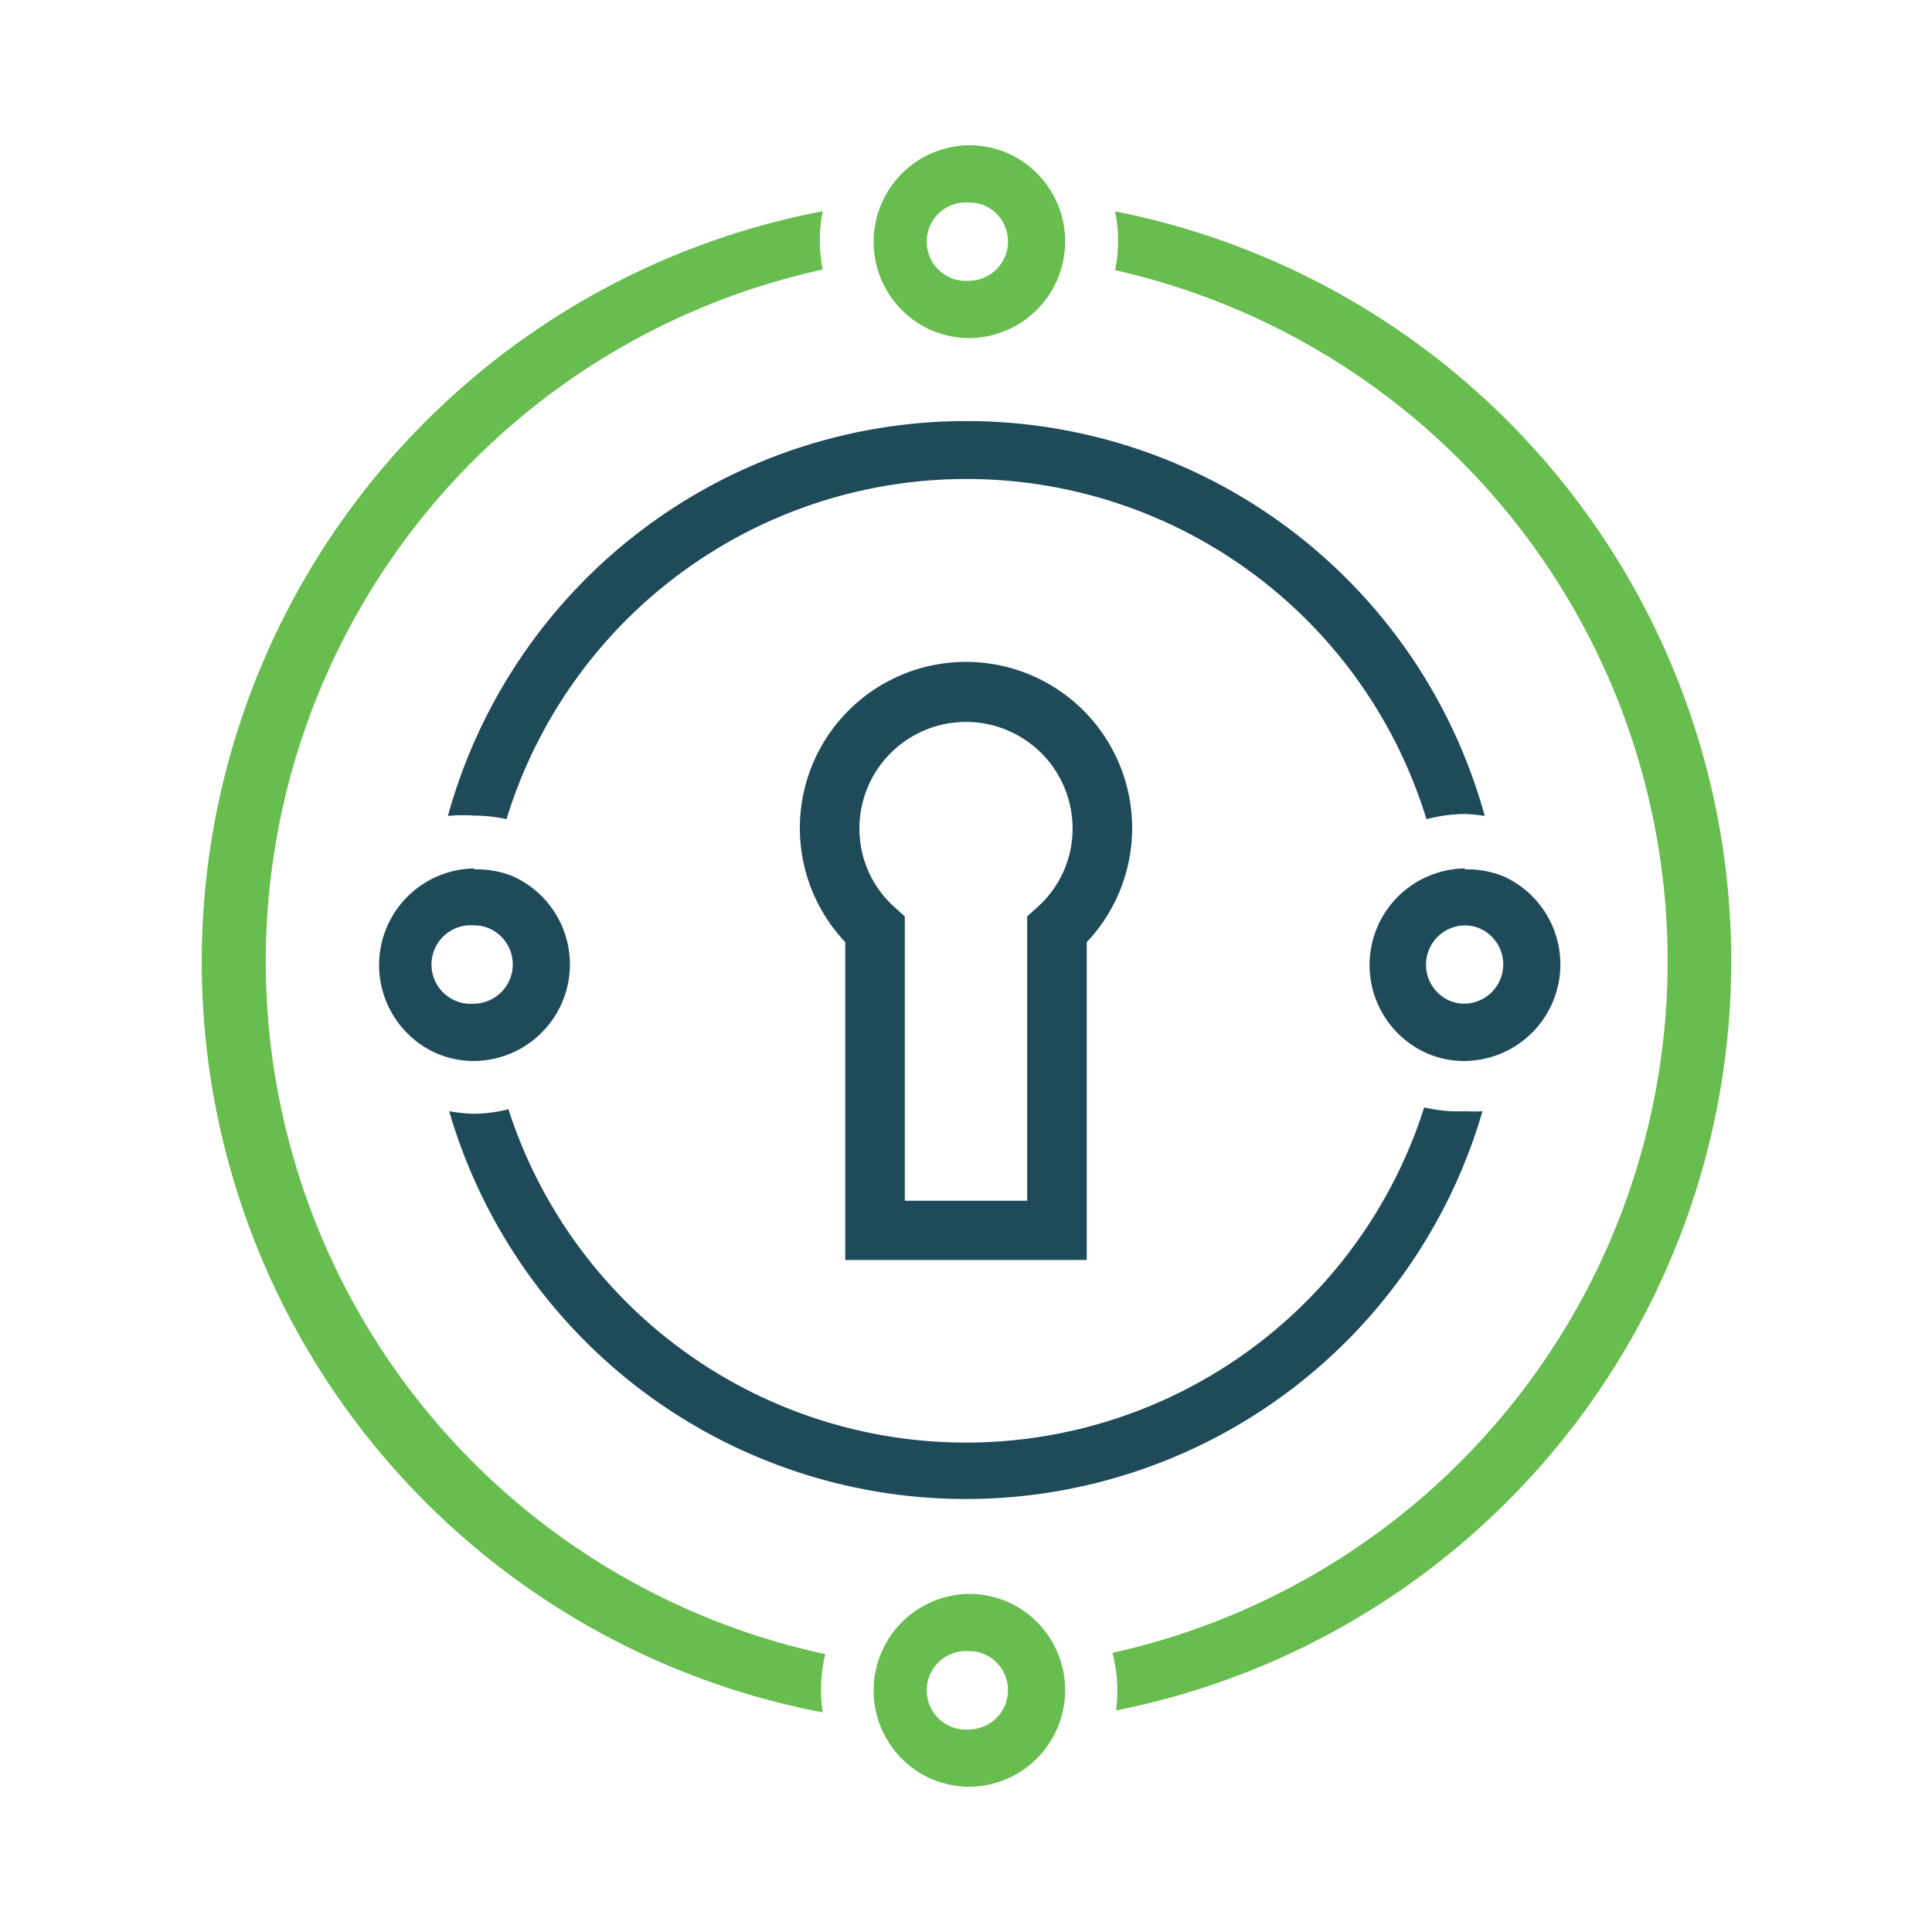
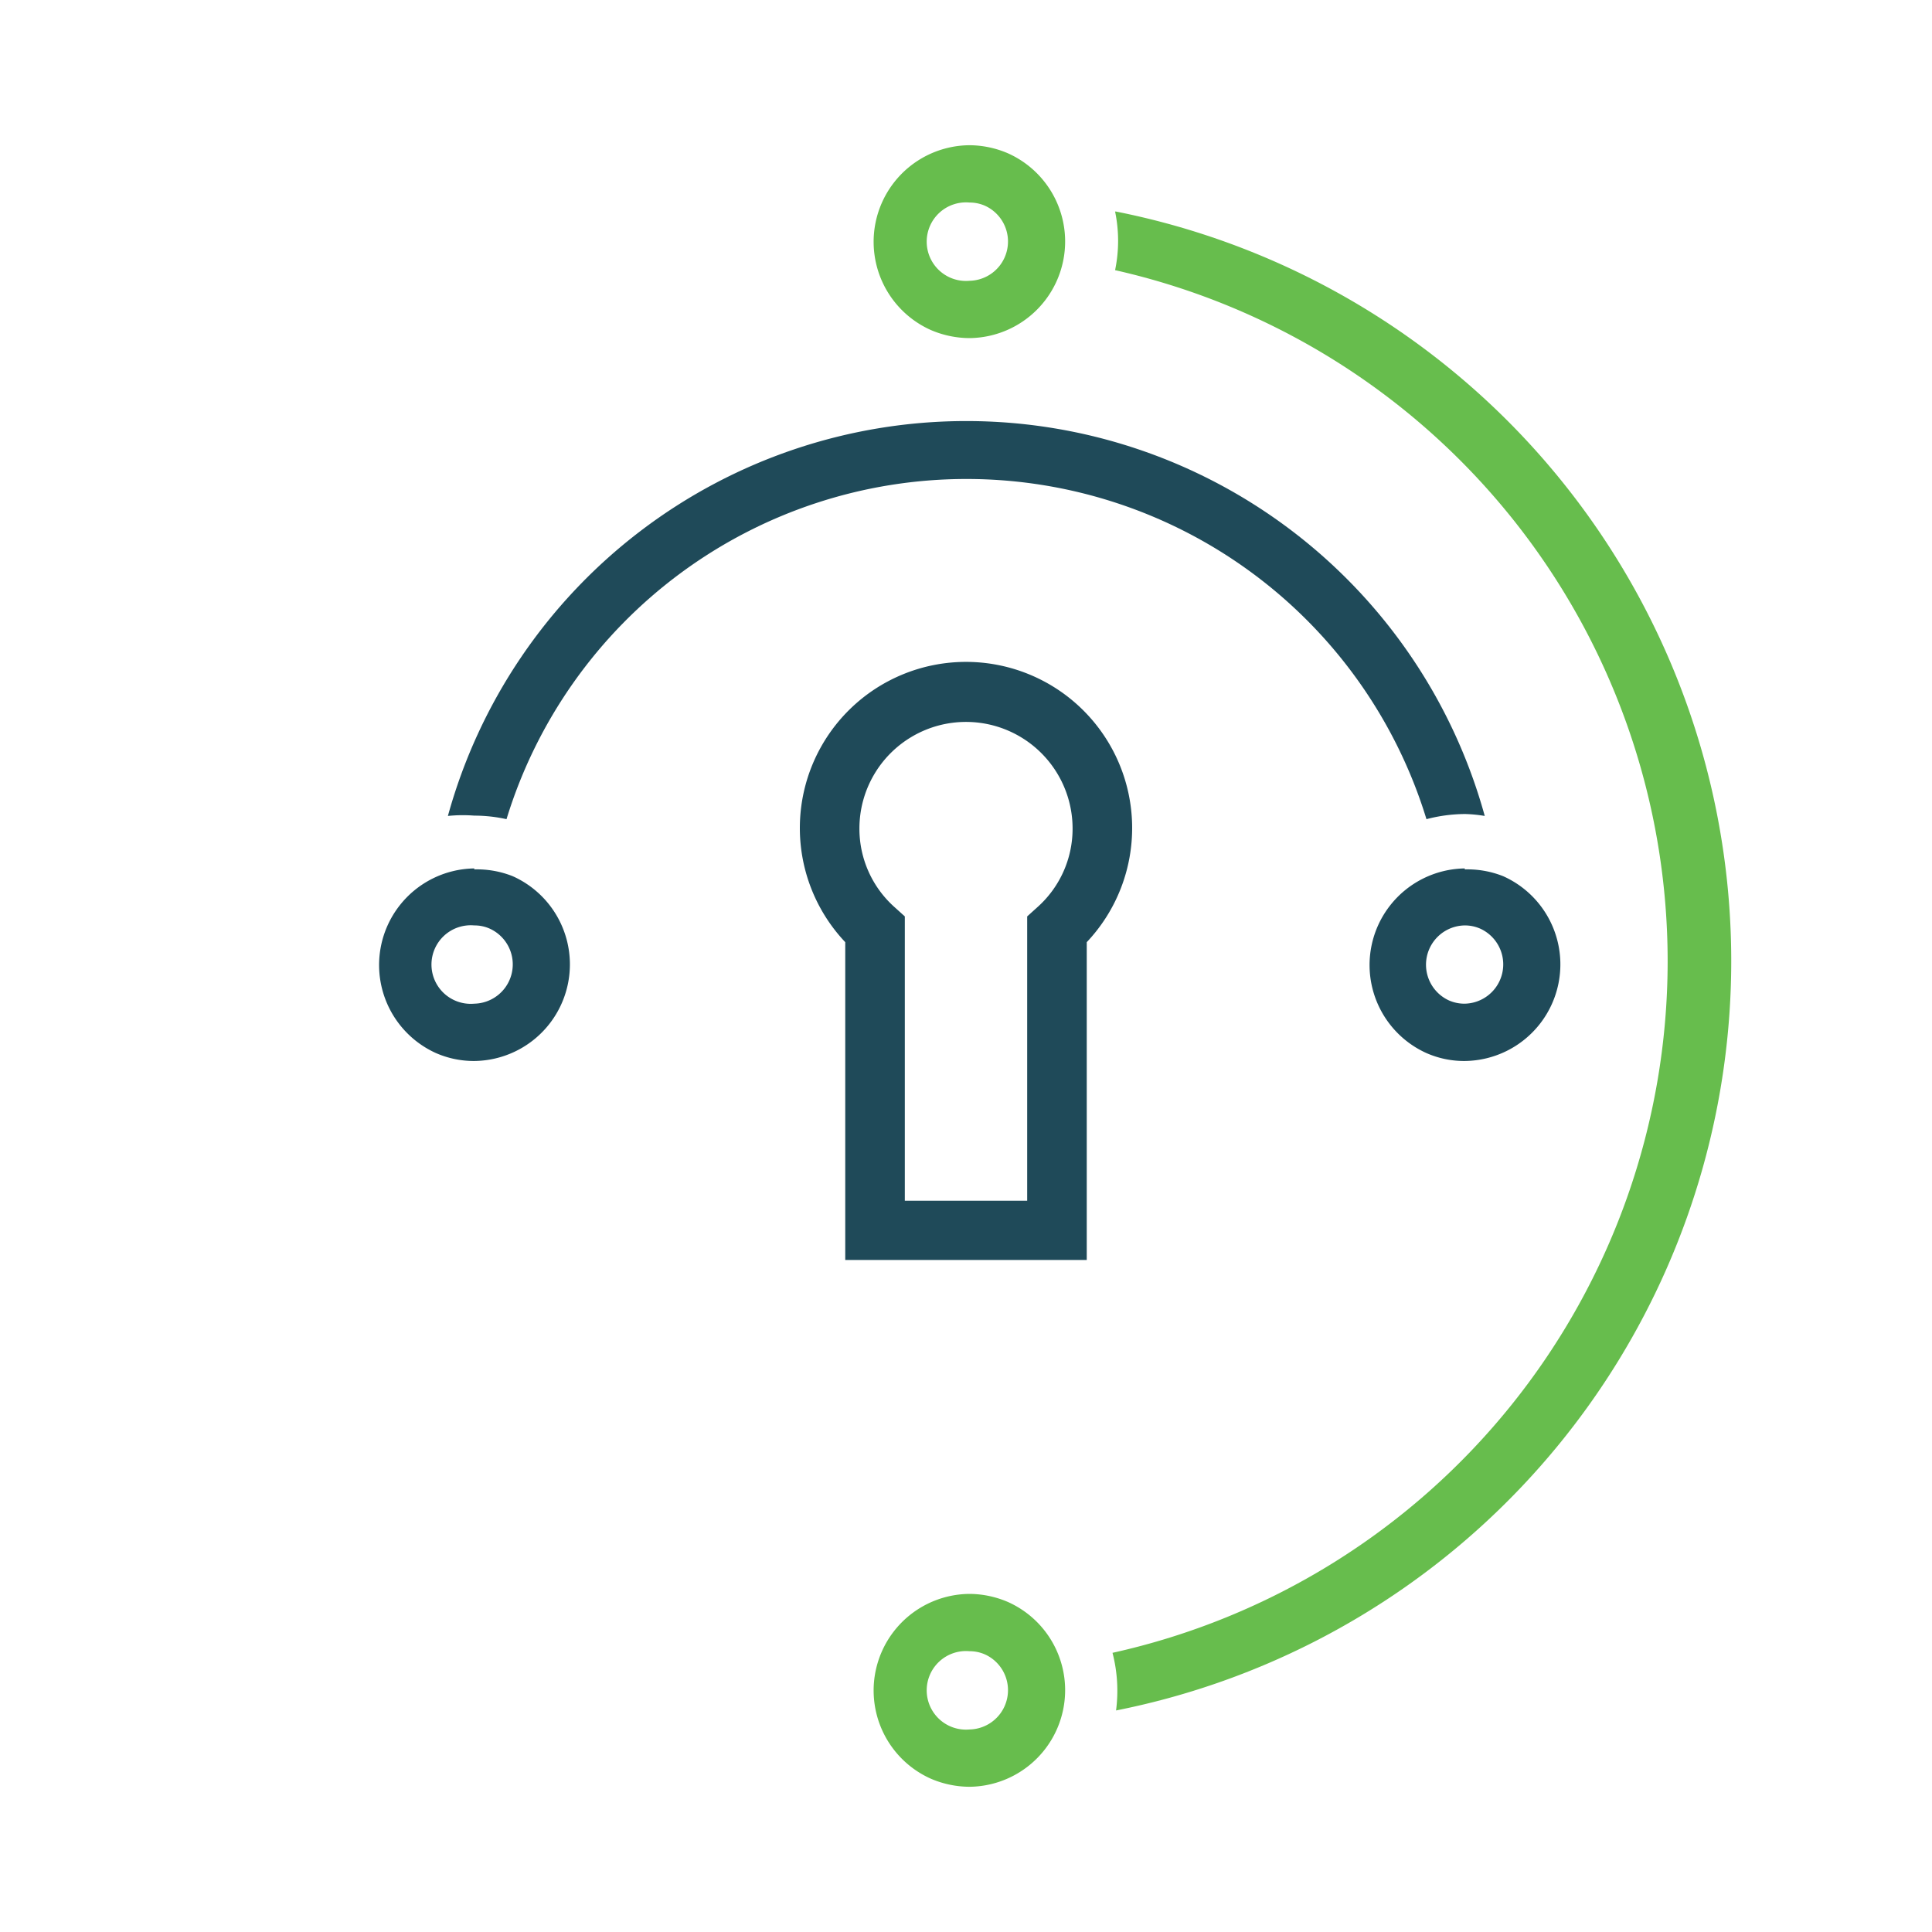
<svg xmlns="http://www.w3.org/2000/svg" id="Layer_1" data-name="Layer 1" viewBox="0 0 60 60">
  <defs>
    <style>.cls-1{fill:#1f4a59;}.cls-2{fill:#67bd4d;}</style>
  </defs>
  <title>icon-vault</title>
  <path class="cls-1" d="M33.75,39.13h-7.5V29.26a5.16,5.16,0,1,1,7.5,0ZM28.1,37.29h3.8V28.46l.31-.28a3.26,3.26,0,0,0,1.1-2.45,3.31,3.31,0,0,0-6.62,0,3.26,3.26,0,0,0,1.1,2.45l.31.28Z" />
  <path class="cls-2" d="M30.11,6.29a1.18,1.18,0,0,1,.48.1,1.22,1.22,0,0,1-.48,2.33,1.22,1.22,0,1,1,0-2.43m0-1.78h0a3,3,0,0,0-1.2,5.74,3.07,3.07,0,0,0,1.2.25A3,3,0,0,0,31.3,4.76a3.06,3.06,0,0,0-1.19-.25Z" />
  <path class="cls-2" d="M30.11,51.28a1.18,1.18,0,0,1,.48.1,1.22,1.22,0,0,1-.48,2.33,1.22,1.22,0,1,1,0-2.43m0-1.78a3,3,0,0,0-1.2,5.74,3.07,3.07,0,0,0,1.2.25,3,3,0,0,0,1.19-5.74,3.06,3.06,0,0,0-1.19-.25Z" />
  <path class="cls-1" d="M45.49,28.74a1.18,1.18,0,0,1,.48.1,1.22,1.22,0,0,1-.48,2.33,1.19,1.19,0,0,1-.49-.1,1.22,1.22,0,0,1,.49-2.33m0-1.77h0a3,3,0,0,0-1.2,5.73,2.9,2.9,0,0,0,1.2.25,3,3,0,0,0,1.19-5.74A3,3,0,0,0,45.49,27Z" />
  <path class="cls-1" d="M14.73,28.74a1.15,1.15,0,0,1,.48.1,1.22,1.22,0,0,1-.48,2.33,1.22,1.22,0,1,1,0-2.43m0-1.77h0a3,3,0,0,0-1.2,5.73,2.93,2.93,0,0,0,1.2.25,3,3,0,0,0,1.19-5.74A3,3,0,0,0,14.73,27Z" />
  <path class="cls-1" d="M14.73,25.33h0a4.62,4.62,0,0,1,1,.11,14.94,14.94,0,0,1,28.57,0,4.82,4.82,0,0,1,1.2-.16h0a4.34,4.34,0,0,1,.61.06,16.7,16.7,0,0,0-32.2,0A4.58,4.58,0,0,1,14.73,25.33Z" />
-   <path class="cls-1" d="M44.23,34.39a14.93,14.93,0,0,1-28.44.06,4.67,4.67,0,0,1-1.06.14,5.16,5.16,0,0,1-.78-.08,16.71,16.71,0,0,0,32.09,0,5.28,5.28,0,0,1-.55,0A4.48,4.48,0,0,1,44.23,34.39Z" />
-   <path class="cls-2" d="M25.63,51.37a22,22,0,0,1-.08-43,4.59,4.59,0,0,1,0-1.81,23.73,23.73,0,0,0,0,46.62A4.7,4.7,0,0,1,25.63,51.37Z" />
  <path class="cls-2" d="M34.63,6.57a4.47,4.47,0,0,1,0,1.82,22,22,0,0,1-.08,42.94,4.7,4.7,0,0,1,.11,1.79,23.73,23.73,0,0,0,0-46.55Z" />
</svg>